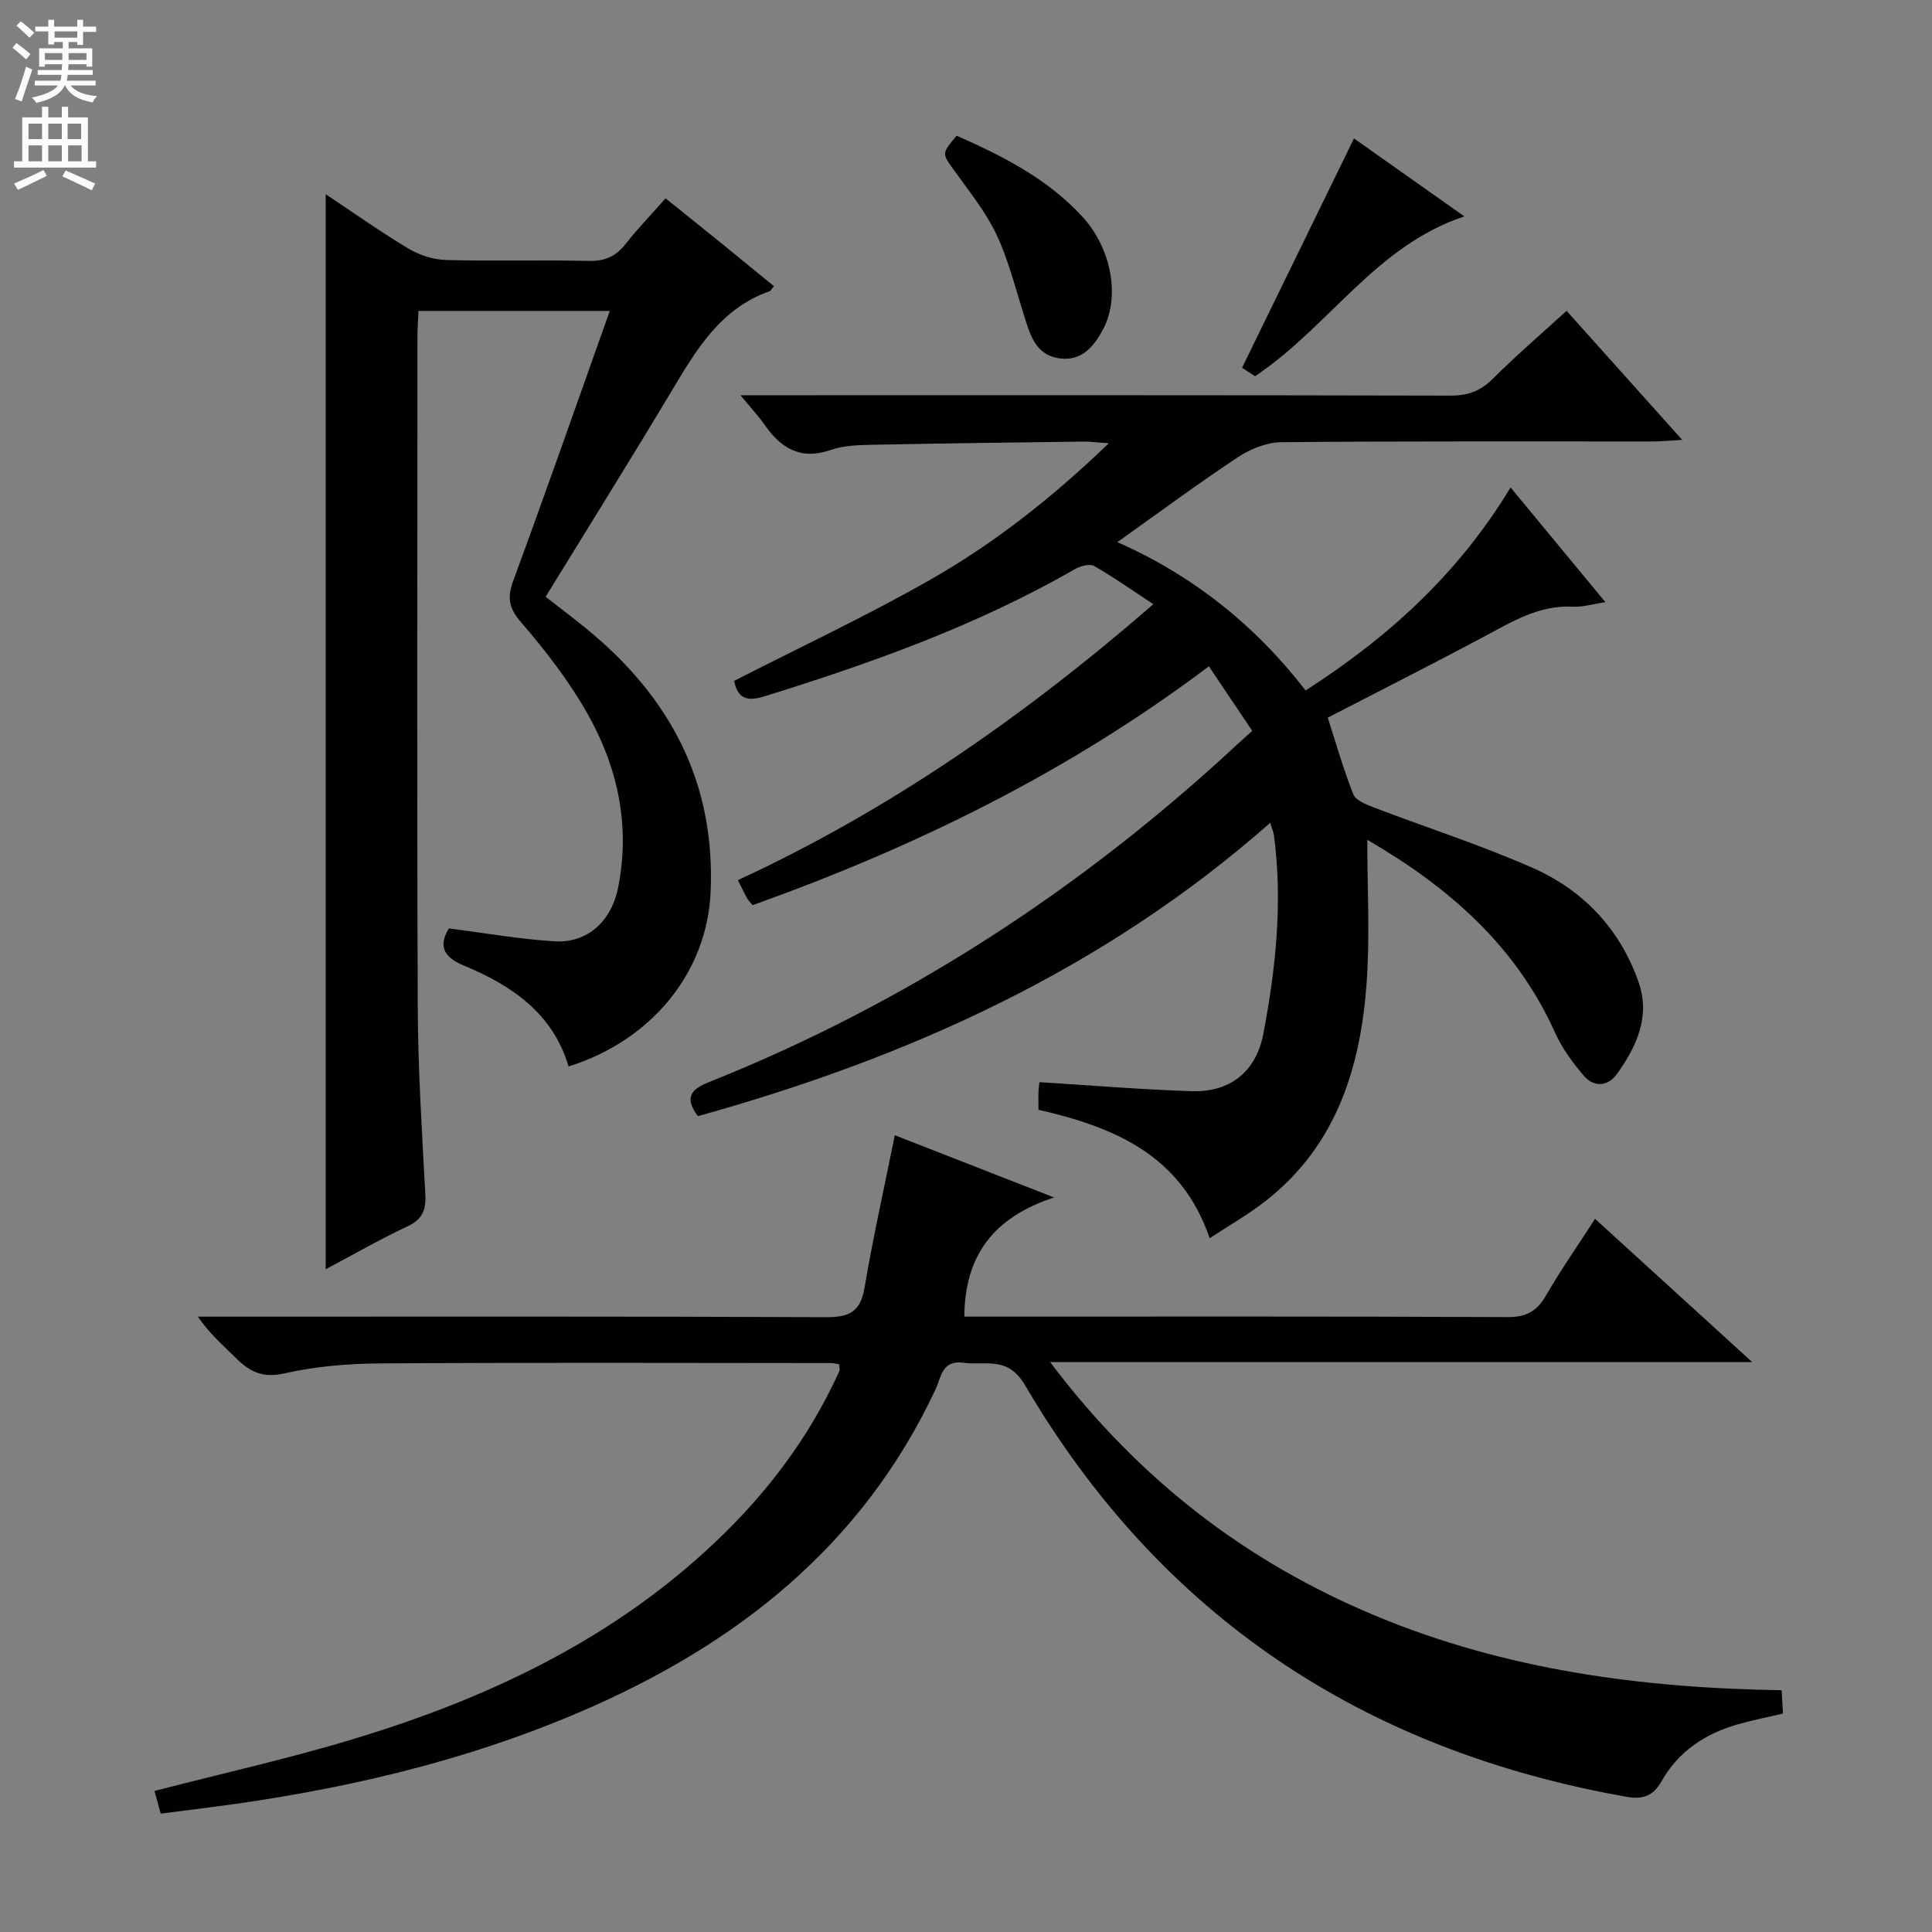
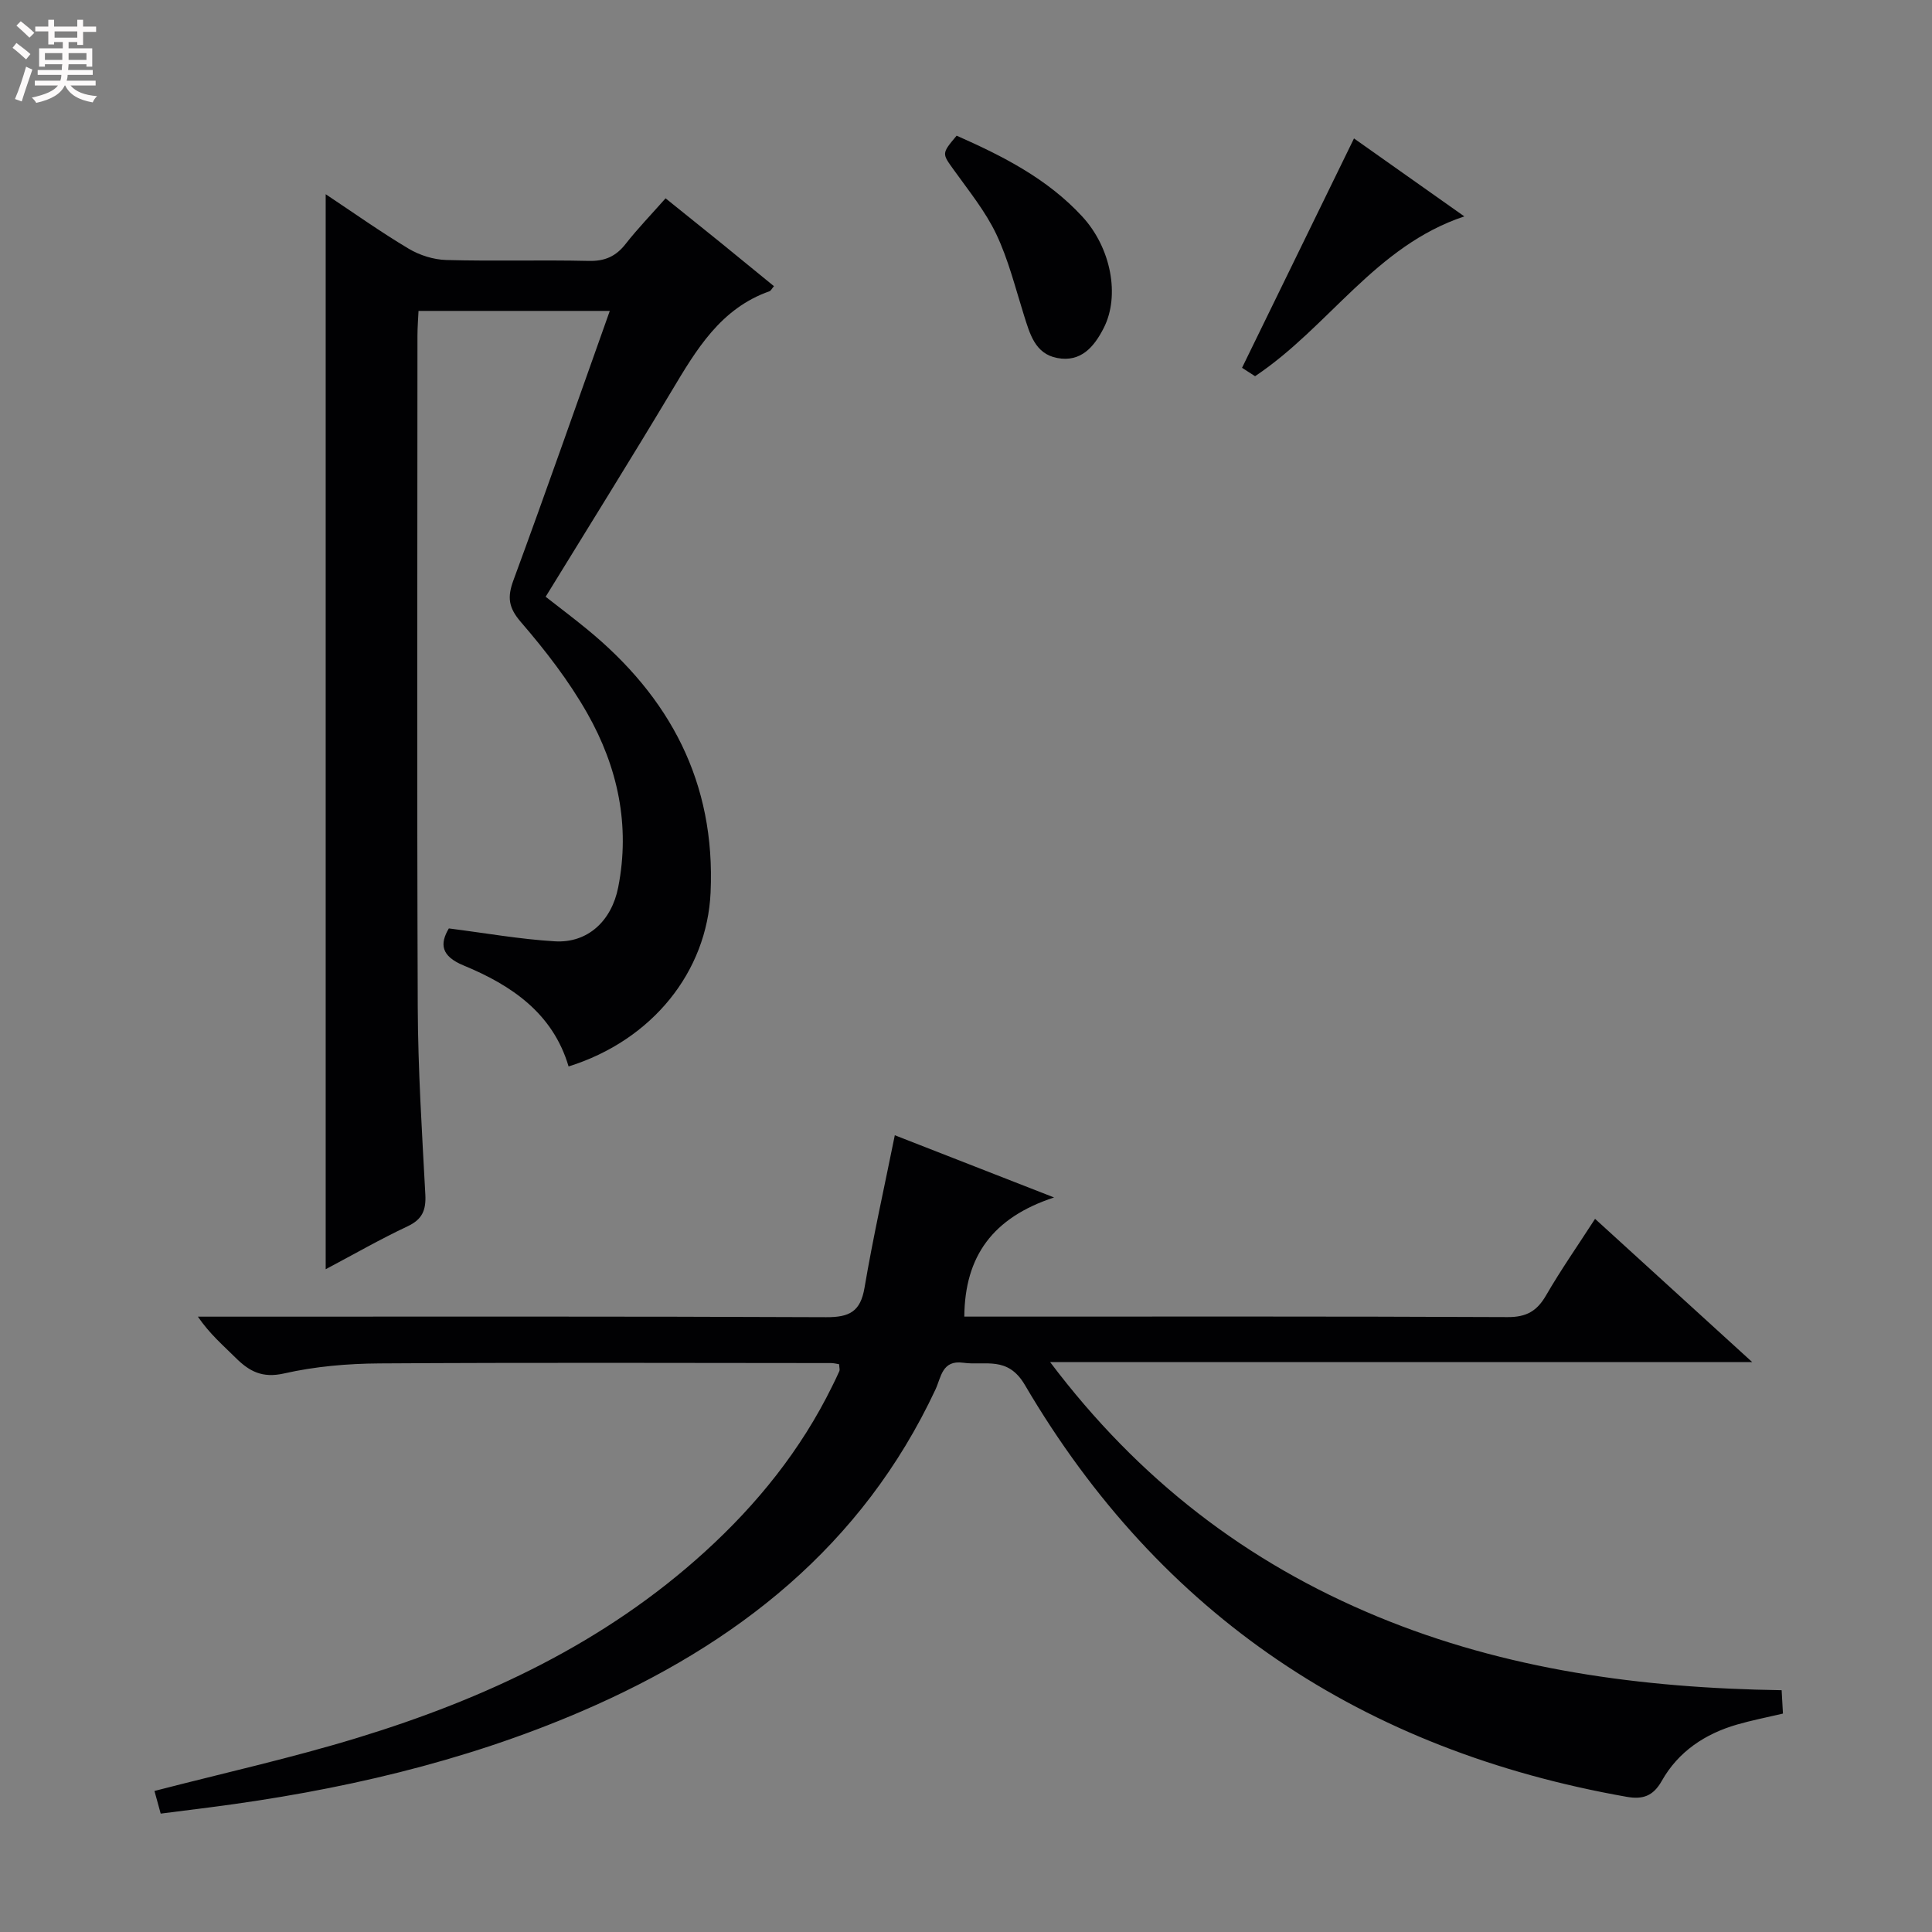
<svg xmlns="http://www.w3.org/2000/svg" enable-background="new 0 0 400 400" viewBox="0 0 400 400">
  <rect x="0" y="0" width="400" height="400" fill="#808080" stroke="none" />
  <g fill="#010103">
-     <path d="m250.45 256.36c-5.9-17.27-19.79-23-35.45-26.6 0-1.35-.04-2.49.01-3.64.04-.97.18-1.94.2-2.07 10.65.66 21.06 1.53 31.49 1.87 8.05.26 13.38-4.1 14.86-11.88 2.59-13.58 4.03-27.26 2.2-41.1-.08-.62-.36-1.22-.78-2.58-34.55 30.47-74.93 48.61-118.5 60.73-2.55-3.51-1.92-5.36 2.19-7 40.95-16.35 77.27-40.02 109.52-70 .85-.79 1.73-1.56 3.08-2.77-3.02-4.49-5.92-8.8-8.99-13.37-29.13 21.97-60.92 37.46-94.48 49.46-.58-.75-.94-1.1-1.17-1.52-.56-1.02-1.05-2.07-1.85-3.67 31.37-14.5 59.35-33.98 86.01-57.13-4.3-2.83-8.17-5.57-12.26-7.91-.92-.52-2.85.01-3.97.65-20.29 11.67-42.14 19.47-64.4 26.37-4.04 1.25-5.49-.05-6.17-3.23 13.59-6.95 27.37-13.4 40.54-20.9 13.27-7.56 25.3-16.99 37.02-28.29-2.38-.17-3.82-.37-5.25-.35-14.48.18-28.96.36-43.44.65-2.97.06-6.12.12-8.87 1.08-6.34 2.19-10.39-.43-13.8-5.36-1.22-1.75-2.7-3.32-4.89-5.97h6.5c46.82 0 93.65-.04 140.47.08 3.61.01 6.24-.93 8.8-3.49 4.8-4.79 9.96-9.22 15.27-14.07 7.87 8.78 15.5 17.3 23.94 26.72-2.65.15-4.34.33-6.02.33-25.66.02-51.32-.09-76.98.15-3.02.03-6.39 1.39-8.97 3.1-8.31 5.5-16.32 11.44-24.97 17.59 15.56 6.89 28.43 17.09 38.97 30.71 17.12-10.99 31.61-24.12 42.44-42.03 6.57 7.95 12.86 15.56 19.63 23.75-2.69.4-4.74 1.05-6.74.94-7.06-.38-12.67 3.16-18.53 6.28-10.56 5.62-21.23 11.02-32.21 16.69 1.71 5.3 3.23 10.69 5.29 15.86.51 1.28 2.65 2.12 4.21 2.72 11 4.21 22.25 7.8 33 12.56 10.38 4.6 17.92 12.54 21.8 23.46 2.57 7.22-.33 13.41-4.38 19.12-1.83 2.59-4.73 2.93-6.86.47-2.34-2.71-4.55-5.73-6.01-8.98-8.07-17.98-22.04-30.12-38.62-39.77-.24-.14-.64-.02-.25-.02 0 9.78.56 19.6-.12 29.32-1.24 17.56-6.19 33.73-20.8 45.23-3.6 2.84-7.63 5.12-11.71 7.81z" />
    <path d="m33.27 375.49c-.57-2.08-.96-3.48-1.29-4.69 14.19-3.68 28.29-6.8 42.05-11.01 26.46-8.09 51.21-19.66 71.95-38.55 10.81-9.84 19.85-21.06 26.32-34.25.51-1.04 1.03-2.08 1.49-3.14.11-.27-.02-.64-.06-1.4-.5-.08-1.08-.24-1.66-.24-31.16-.02-62.32-.13-93.48.07-6.61.04-13.35.62-19.78 2.08-4.52 1.02-7.2-.44-10.04-3.26-2.56-2.55-5.33-4.89-7.8-8.5h5.61c41.49 0 82.99-.08 124.48.11 4.8.02 7.09-1.14 7.93-6.1 1.77-10.43 4.09-20.76 6.27-31.57 10.44 4.08 20.84 8.14 32.97 12.88-12.69 4.17-18.48 12.16-18.58 24.67h5.01c35.83 0 71.66-.07 107.48.1 3.87.02 6.06-1.23 7.94-4.47 3.07-5.3 6.58-10.33 10.16-15.87 10.77 9.82 21.17 19.3 32.54 29.66-48.81 0-96.44 0-145.36 0 18.4 24.41 40.77 41.5 67.71 52.66 26.63 11.03 54.64 14.83 83.74 15.27.09 1.66.18 3.19.27 4.84-3.41.8-6.5 1.4-9.5 2.27-6.64 1.92-12.17 5.6-15.59 11.67-1.8 3.19-3.98 3.87-7.27 3.29-54.43-9.6-96.5-37.39-124.59-85.27-3.57-6.08-8.2-3.96-12.77-4.6-4.41-.61-4.57 3.05-5.74 5.54-15.16 32.38-41.2 52.82-73.23 66.61-24.59 10.59-50.43 16.48-76.89 19.89-3.29.42-6.56.83-10.29 1.31z" />
    <path d="m67.43 262.78c0-74.55 0-148.22 0-222.57 5.88 3.91 11.39 7.83 17.18 11.28 2.28 1.36 5.16 2.27 7.8 2.34 9.82.27 19.66-.04 29.48.19 3.34.08 5.63-.94 7.65-3.53 2.45-3.13 5.23-6 8.26-9.43 3.87 3.12 7.58 6.09 11.28 9.08 3.73 3.03 7.44 6.07 11.16 9.11-.47.55-.64.94-.9 1.04-10.18 3.58-15.19 12.14-20.33 20.73-8.45 14.12-17.17 28.08-26.04 42.53 2.85 2.23 5.71 4.38 8.48 6.65 17.26 14.1 26.71 31.78 25.67 54.59-.74 16.32-11.98 30.55-29.4 36.01-3.25-11.01-11.81-16.81-21.71-20.9-4.74-1.95-4.98-4.49-3.08-7.68 7.56.96 14.73 2.24 21.94 2.67 6.84.41 11.76-4.26 13.12-11.17 2.53-12.85-.1-24.92-6.39-36.02-3.82-6.74-8.66-13-13.73-18.88-2.61-3.02-2.87-5.16-1.56-8.71 6.76-18.36 13.21-36.83 19.94-55.74-13.31 0-26.16 0-39.6 0-.07 1.63-.22 3.38-.22 5.14-.01 46.31-.12 92.62.06 138.93.05 12.96.88 25.92 1.57 38.86.17 3.24-.61 5.16-3.69 6.6-5.67 2.67-11.12 5.8-16.94 8.88z" />
    <path d="m198.06 28.09c9.51 4.2 18.78 8.89 26.01 16.74 5.99 6.5 7.83 16.4 4.46 23.05-2 3.94-4.74 7.17-9.64 6.24-4.6-.87-5.67-5-6.89-8.85-1.78-5.65-3.21-11.48-5.73-16.79-2.25-4.73-5.67-8.94-8.75-13.24-2.5-3.48-2.62-3.39.54-7.15z" />
    <path d="m259.85 77.89c-.86-.55-1.96-1.26-2.7-1.74 7.77-15.91 15.45-31.64 23.18-47.49 6.89 4.86 14.59 10.31 22.84 16.14-18.46 6.16-27.94 22.8-43.32 33.09z" />
  </g>
  <path d="m2.6 9.9.8-1c.9.7 1.9 1.4 2.9 2.3l-.9 1.1c-1.1-1-2-1.8-2.8-2.4zm.5 10.6c.9-2.1 1.6-4.3 2.3-6.7.4.2.8.4 1.3.6-.7 2.1-1.5 4.3-2.2 6.6zm.3-15.2.9-.9c1 .8 2 1.6 2.8 2.4l-1 1c-.9-.9-1.8-1.7-2.7-2.5zm12.6-1.2h1.2v1.4h2.7v1.1h-2.7v2.7h-1.2v-.6h-1.8v1.3h4.9v3.8h-1.2v-.5h-3.7c0 .4-.1.9-.1 1.2h5.1v1h-5.2c0 .5-.1.9-.2 1.2h6v1h-5.2c1.1 1.3 2.9 2 5.5 2.2-.4.4-.7.8-.9 1.3-2.9-.5-4.8-1.6-5.7-3.5h-.1c-.8 1.7-2.7 2.9-5.9 3.6-.2-.4-.6-.8-.9-1.1 2.8-.6 4.6-1.4 5.4-2.5h-4.8v-1h5.3c.1-.3.2-.7.2-1.2h-4.9v-1h5c0-.4 0-.8.1-1.2h-3.6v.5h-1.2v-3.8h4.9v-1.3h-1.8v.5h-1.2v-2.7h-2.7v-1h2.7v-1.4h1.2v1.4h4.8zm-6.7 8.3h3.6c0-.4 0-.9 0-1.4h-3.6zm1.9-4.6h4.8v-1.3h-4.7v1.3zm6.7 3.2h-3.7v1.4h3.7z" fill="#fcfafa" />
-   <path d="m8.7 22.1h1.3v2.2h2.8v-2.2h1.3v2.2h4.1v9.1h1.7v1.3h-17v-1.3h1.7v-9.1h4.1zm.3 13.1.7 1.2c-1.8.9-3.8 1.9-6 2.9-.2-.4-.5-.8-.8-1.3 2.3-1 4.4-1.9 6.1-2.8zm-3.1-6.4h2.8v-3.2h-2.8zm0 4.6h2.8v-3.3h-2.8zm4.1-4.6h2.8v-3.2h-2.8zm0 4.6h2.8v-3.3h-2.8zm3.6 1.9c2.1.9 4.1 1.8 6.1 2.7l-.7 1.4c-2.2-1.1-4.2-2-6.1-2.9zm3.2-9.7h-2.8v3.2h2.8zm-2.7 7.8h2.8v-3.3h-2.8z" fill="#fcfafa" />
</svg>